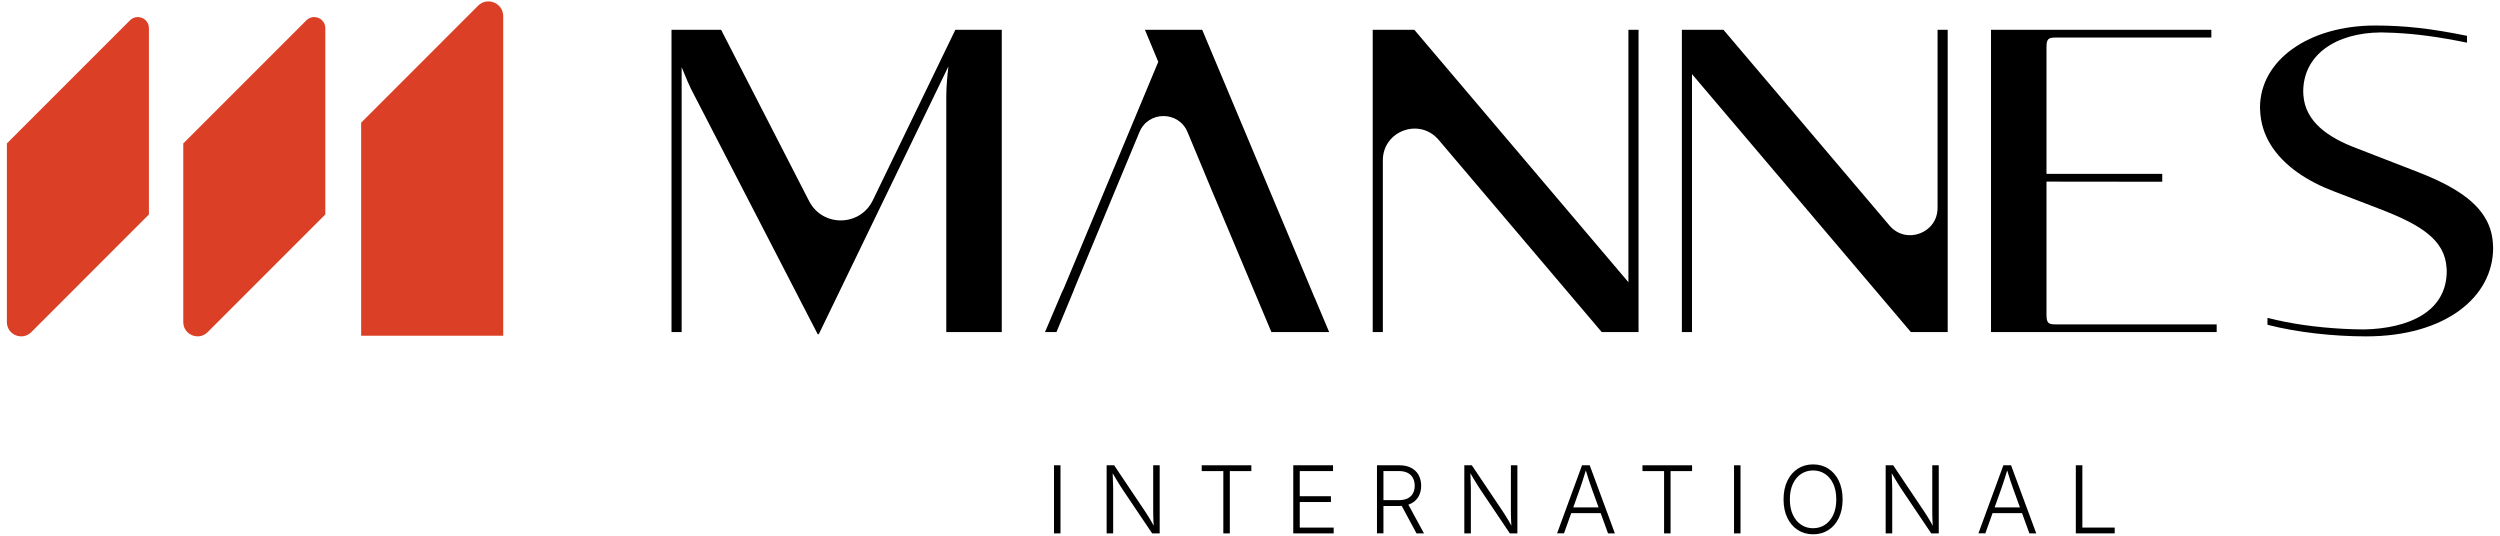
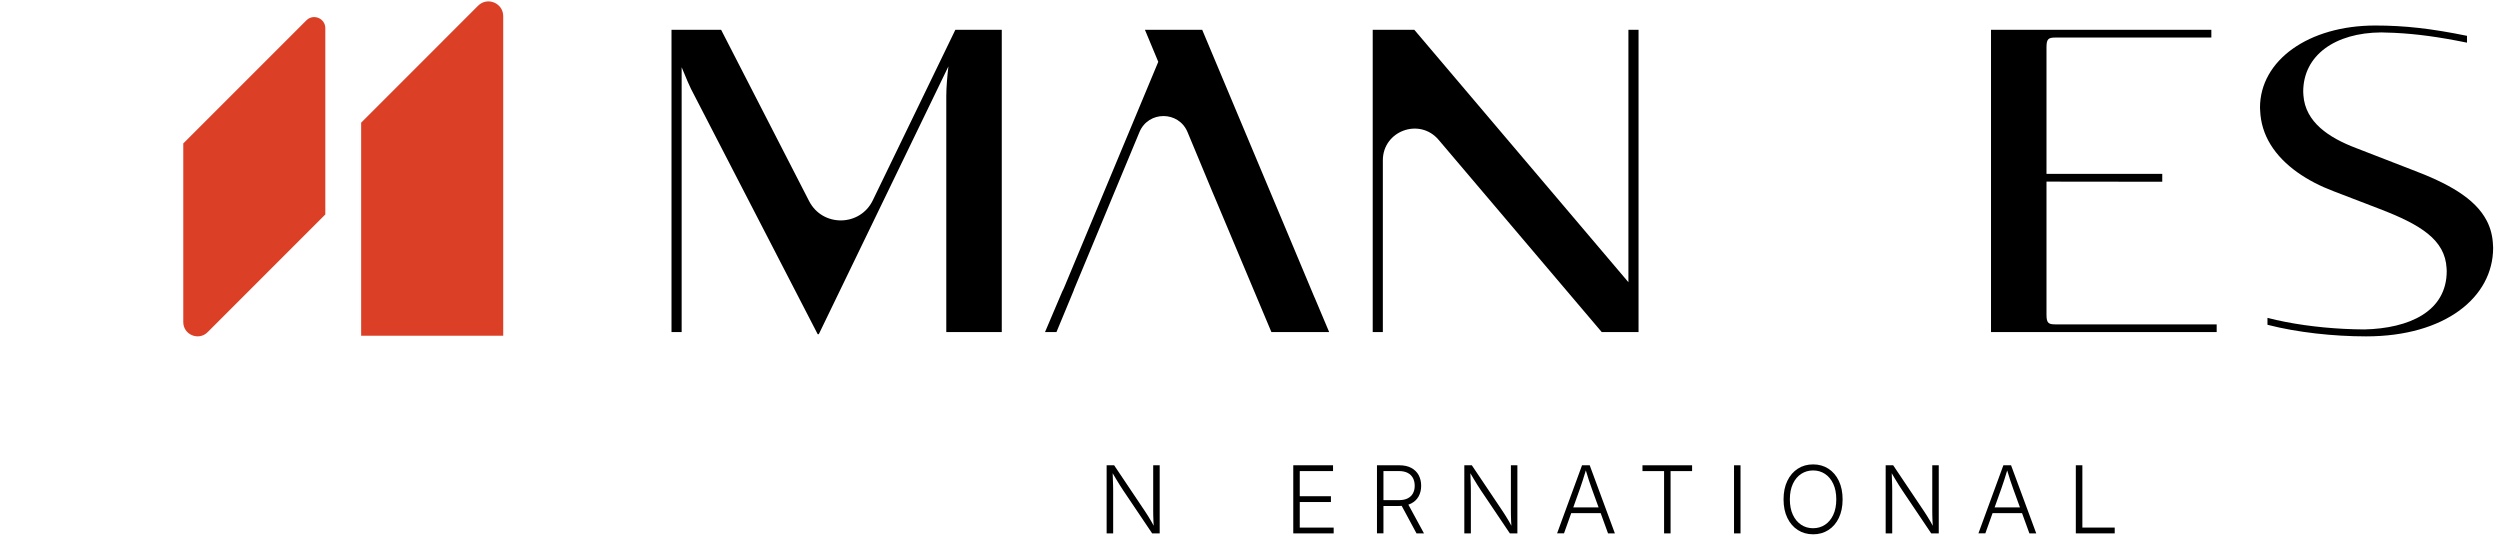
<svg xmlns="http://www.w3.org/2000/svg" width="280" height="60" viewBox="0 0 280 60" fill="none">
  <path d="M112.198 3.34V37.192H105.984V10.756C105.984 9.792 106.102 8.443 106.223 7.433L91.704 37.433H91.583L77.78 10.706C77.242 9.744 76.764 8.538 76.345 7.528V37.192H75.209V3.34H80.766L90.619 22.522C92.123 25.447 96.32 25.397 97.753 22.438L106.998 3.34H112.198Z" fill="black" />
  <path d="M148.862 37.192H142.397L136.178 22.405L135.816 21.554L134.222 17.72L133 14.787C132.003 12.401 128.619 12.401 127.622 14.787L124.513 22.258L123.593 24.477L123.231 25.347L120.367 32.231C120.308 32.348 120.279 32.457 120.25 32.545L119.927 33.327L118.324 37.19H117.042L118.978 32.633C119.066 32.476 119.145 32.309 119.233 32.086L129.726 6.924L128.23 3.334H134.645L143.417 24.232L143.427 24.251L147.192 33.237C147.22 33.285 147.239 33.335 147.261 33.385L148.864 37.188L148.862 37.192Z" fill="black" />
-   <path d="M183.517 3.34V37.192H179.394L161.125 15.661C158.99 13.145 154.879 14.655 154.879 17.953V37.19H153.744V3.34H158.405L182.382 31.607V3.34H183.519H183.517Z" fill="black" />
-   <path d="M218.142 3.34V37.192H214.019L189.503 8.299V37.192H188.369V3.34H193.029L211.623 25.259C213.462 27.427 217.007 26.128 217.007 23.283V3.34H218.144H218.142Z" fill="black" />
+   <path d="M183.517 3.34V37.192H179.394L161.125 15.661C158.99 13.145 154.879 14.655 154.879 17.953V37.19H153.744V3.34H158.405L182.382 31.607V3.34H183.517Z" fill="black" />
  <path d="M248.268 36.327V37.194H222.993V3.34H247.671V4.207H230.164C229.387 4.207 229.207 4.4 229.207 5.315V19.472H242.173V20.356L229.207 20.341V35.221C229.207 36.136 229.387 36.329 230.164 36.329H248.268V36.327Z" fill="black" />
  <path d="M279.231 27.754C279.231 33.293 273.853 37.674 265.01 37.674C261.366 37.674 257.302 37.239 253.956 36.375V35.6C256.543 36.271 259.558 36.679 262.477 36.83C263.266 36.87 264.046 36.893 264.811 36.897C269.79 36.778 274.033 34.917 274.033 30.354C274.033 30.249 274.023 30.149 274.018 30.046C273.849 26.832 271.077 25.144 266.445 23.371L261.307 21.396C258.498 20.329 255.776 18.607 254.287 16.164C253.604 15.043 253.187 13.771 253.135 12.341C253.132 12.246 253.12 12.152 253.12 12.055C253.12 6.759 258.557 2.858 266.026 2.858C269.313 2.858 272.3 3.195 276.304 4.013V4.779C273.18 4.14 270.672 3.797 268.16 3.677C267.674 3.654 267.186 3.64 266.696 3.631C261.498 3.667 257.96 6.208 257.96 10.273C257.96 10.407 257.972 10.536 257.981 10.664C258.194 13.692 260.84 15.427 263.876 16.581L270.09 18.99C274.092 20.495 277.199 22.162 278.527 24.743C278.944 25.554 279.179 26.459 279.216 27.475C279.22 27.568 279.231 27.658 279.231 27.752" fill="black" />
-   <path d="M118.775 52.112V59.74H118.048V52.112H118.775Z" fill="black" />
  <path d="M123.943 59.738V52.11H124.783L128.259 57.291C128.354 57.435 128.462 57.601 128.58 57.792C128.699 57.984 128.825 58.192 128.957 58.416C129.089 58.642 129.219 58.879 129.349 59.128H129.231C129.21 58.871 129.194 58.625 129.185 58.388C129.175 58.15 129.167 57.926 129.164 57.718C129.16 57.507 129.158 57.322 129.158 57.157V52.11H129.885V59.738H129.041L125.796 54.917C125.67 54.726 125.544 54.531 125.416 54.328C125.288 54.127 125.148 53.899 124.999 53.645C124.849 53.39 124.672 53.092 124.467 52.745H124.61C124.62 53.056 124.631 53.348 124.641 53.622C124.65 53.895 124.66 54.14 124.666 54.358C124.672 54.576 124.675 54.76 124.675 54.911V59.738H123.943Z" fill="black" />
-   <path d="M134.591 52.763V52.112H140.151V52.763H137.74V59.74H137.013V52.763H134.591Z" fill="black" />
  <path d="M144.846 59.738V52.11H149.3V52.761H145.573V55.577H149.064V56.227H145.573V59.09H149.371V59.74H144.846V59.738Z" fill="black" />
  <path d="M154.221 59.738V52.11H156.708C157.247 52.11 157.699 52.208 158.064 52.405C158.43 52.602 158.705 52.872 158.891 53.216C159.076 53.56 159.17 53.959 159.17 54.408C159.17 54.858 159.076 55.244 158.891 55.585C158.705 55.925 158.43 56.193 158.066 56.383C157.703 56.572 157.251 56.669 156.712 56.669H154.622V56.015H156.681C157.077 56.015 157.404 55.948 157.664 55.816C157.923 55.682 158.12 55.497 158.25 55.256C158.382 55.014 158.447 54.733 158.447 54.408C158.447 54.083 158.382 53.784 158.25 53.538C158.118 53.293 157.923 53.101 157.661 52.964C157.4 52.828 157.071 52.759 156.675 52.759H154.946V59.736H154.219L154.221 59.738ZM158.648 59.738L156.794 56.292H157.613L159.486 59.738H158.646H158.648Z" fill="black" />
  <path d="M164.004 59.738V52.11H164.844L168.321 57.291C168.416 57.435 168.523 57.601 168.642 57.792C168.761 57.984 168.887 58.192 169.019 58.416C169.151 58.642 169.281 58.879 169.411 59.128H169.292C169.271 58.871 169.256 58.625 169.246 58.388C169.237 58.15 169.229 57.926 169.225 57.718C169.222 57.507 169.22 57.322 169.22 57.157V52.11H169.947V59.738H169.103L165.858 54.917C165.732 54.726 165.606 54.531 165.478 54.328C165.349 54.127 165.21 53.899 165.06 53.645C164.911 53.39 164.733 53.092 164.529 52.745H164.672C164.682 53.056 164.693 53.348 164.703 53.622C164.712 53.895 164.722 54.14 164.728 54.358C164.733 54.576 164.737 54.76 164.737 54.911V59.738H164.004Z" fill="black" />
  <path d="M174.393 59.738L177.188 52.11H178.047L180.867 59.738H180.1L178.288 54.752C178.187 54.477 178.074 54.154 177.953 53.782C177.831 53.413 177.693 52.965 177.536 52.443H177.689C177.533 52.969 177.393 53.419 177.27 53.794C177.148 54.169 177.041 54.488 176.949 54.751L175.168 59.736H174.395L174.393 59.738ZM175.692 57.471V56.826H179.568V57.471H175.692Z" fill="black" />
  <path d="M183.957 52.763V52.112H189.515V52.763H187.104V59.74H186.377V52.763H183.955H183.957Z" fill="black" />
  <path d="M194.938 52.112V59.74H194.211V52.112H194.938Z" fill="black" />
  <path d="M203.07 59.841C202.425 59.841 201.853 59.681 201.355 59.361C200.856 59.04 200.466 58.588 200.183 58.003C199.899 57.417 199.758 56.727 199.758 55.933C199.758 55.139 199.899 54.442 200.183 53.855C200.466 53.268 200.856 52.814 201.355 52.493C201.853 52.172 202.425 52.013 203.07 52.013C203.714 52.013 204.281 52.173 204.78 52.493C205.277 52.814 205.668 53.268 205.949 53.855C206.23 54.442 206.372 55.135 206.372 55.933C206.372 56.731 206.23 57.419 205.949 58.007C205.668 58.594 205.277 59.047 204.78 59.365C204.281 59.684 203.712 59.843 203.07 59.843V59.841ZM203.07 59.16C203.565 59.16 204.007 59.032 204.397 58.776C204.788 58.519 205.097 58.15 205.323 57.668C205.551 57.184 205.664 56.606 205.664 55.931C205.664 55.255 205.551 54.67 205.323 54.186C205.096 53.702 204.788 53.331 204.397 53.075C204.007 52.818 203.563 52.69 203.07 52.69C202.576 52.69 202.126 52.818 201.734 53.075C201.342 53.331 201.032 53.7 200.804 54.186C200.577 54.67 200.464 55.254 200.464 55.931C200.464 56.608 200.577 57.18 200.804 57.664C201.032 58.146 201.342 58.517 201.734 58.776C202.126 59.034 202.572 59.162 203.07 59.162V59.16Z" fill="black" />
  <path d="M211.195 59.738V52.11H212.035L215.511 57.291C215.607 57.435 215.714 57.601 215.834 57.792C215.955 57.984 216.079 58.192 216.211 58.416C216.343 58.642 216.473 58.879 216.603 59.128H216.487C216.466 58.871 216.45 58.625 216.441 58.388C216.431 58.15 216.424 57.926 216.42 57.718C216.416 57.509 216.414 57.322 216.414 57.157V52.11H217.141V59.738H216.297L213.053 54.917C212.926 54.726 212.798 54.531 212.67 54.328C212.542 54.127 212.404 53.899 212.253 53.645C212.102 53.39 211.926 53.092 211.721 52.745H211.864C211.874 53.056 211.885 53.348 211.895 53.622C211.905 53.895 211.914 54.14 211.92 54.358C211.928 54.576 211.929 54.76 211.929 54.911V59.738H211.197H211.195Z" fill="black" />
  <path d="M221.583 59.738L224.378 52.11H225.239L228.059 59.738H227.292L225.48 54.752C225.377 54.477 225.266 54.154 225.146 53.782C225.025 53.411 224.885 52.965 224.728 52.443H224.882C224.725 52.969 224.585 53.419 224.463 53.794C224.34 54.169 224.233 54.488 224.139 54.751L222.358 59.736H221.585L221.583 59.738ZM222.882 57.471V56.826H226.758V57.471H222.882Z" fill="black" />
  <path d="M232.492 59.738V52.11H233.225V59.088H236.848V59.738H232.492Z" fill="black" />
  <path d="M40.448 37.603V13.738L53.544 0.642C54.583 -0.396 56.36 0.34 56.36 1.808V37.603" fill="#DB4026" />
  <path d="M36.436 24.021L23.256 37.201C22.25 38.208 20.526 37.496 20.526 36.071V16.066L34.313 2.28C35.097 1.496 36.436 2.052 36.436 3.16V24.021Z" fill="#DB4026" />
-   <path d="M16.679 24.021L3.499 37.203C2.493 38.209 0.769 37.498 0.769 36.072V16.068L14.555 2.28C15.34 1.496 16.679 2.052 16.679 3.16V24.021Z" fill="#DB4026" />
</svg>